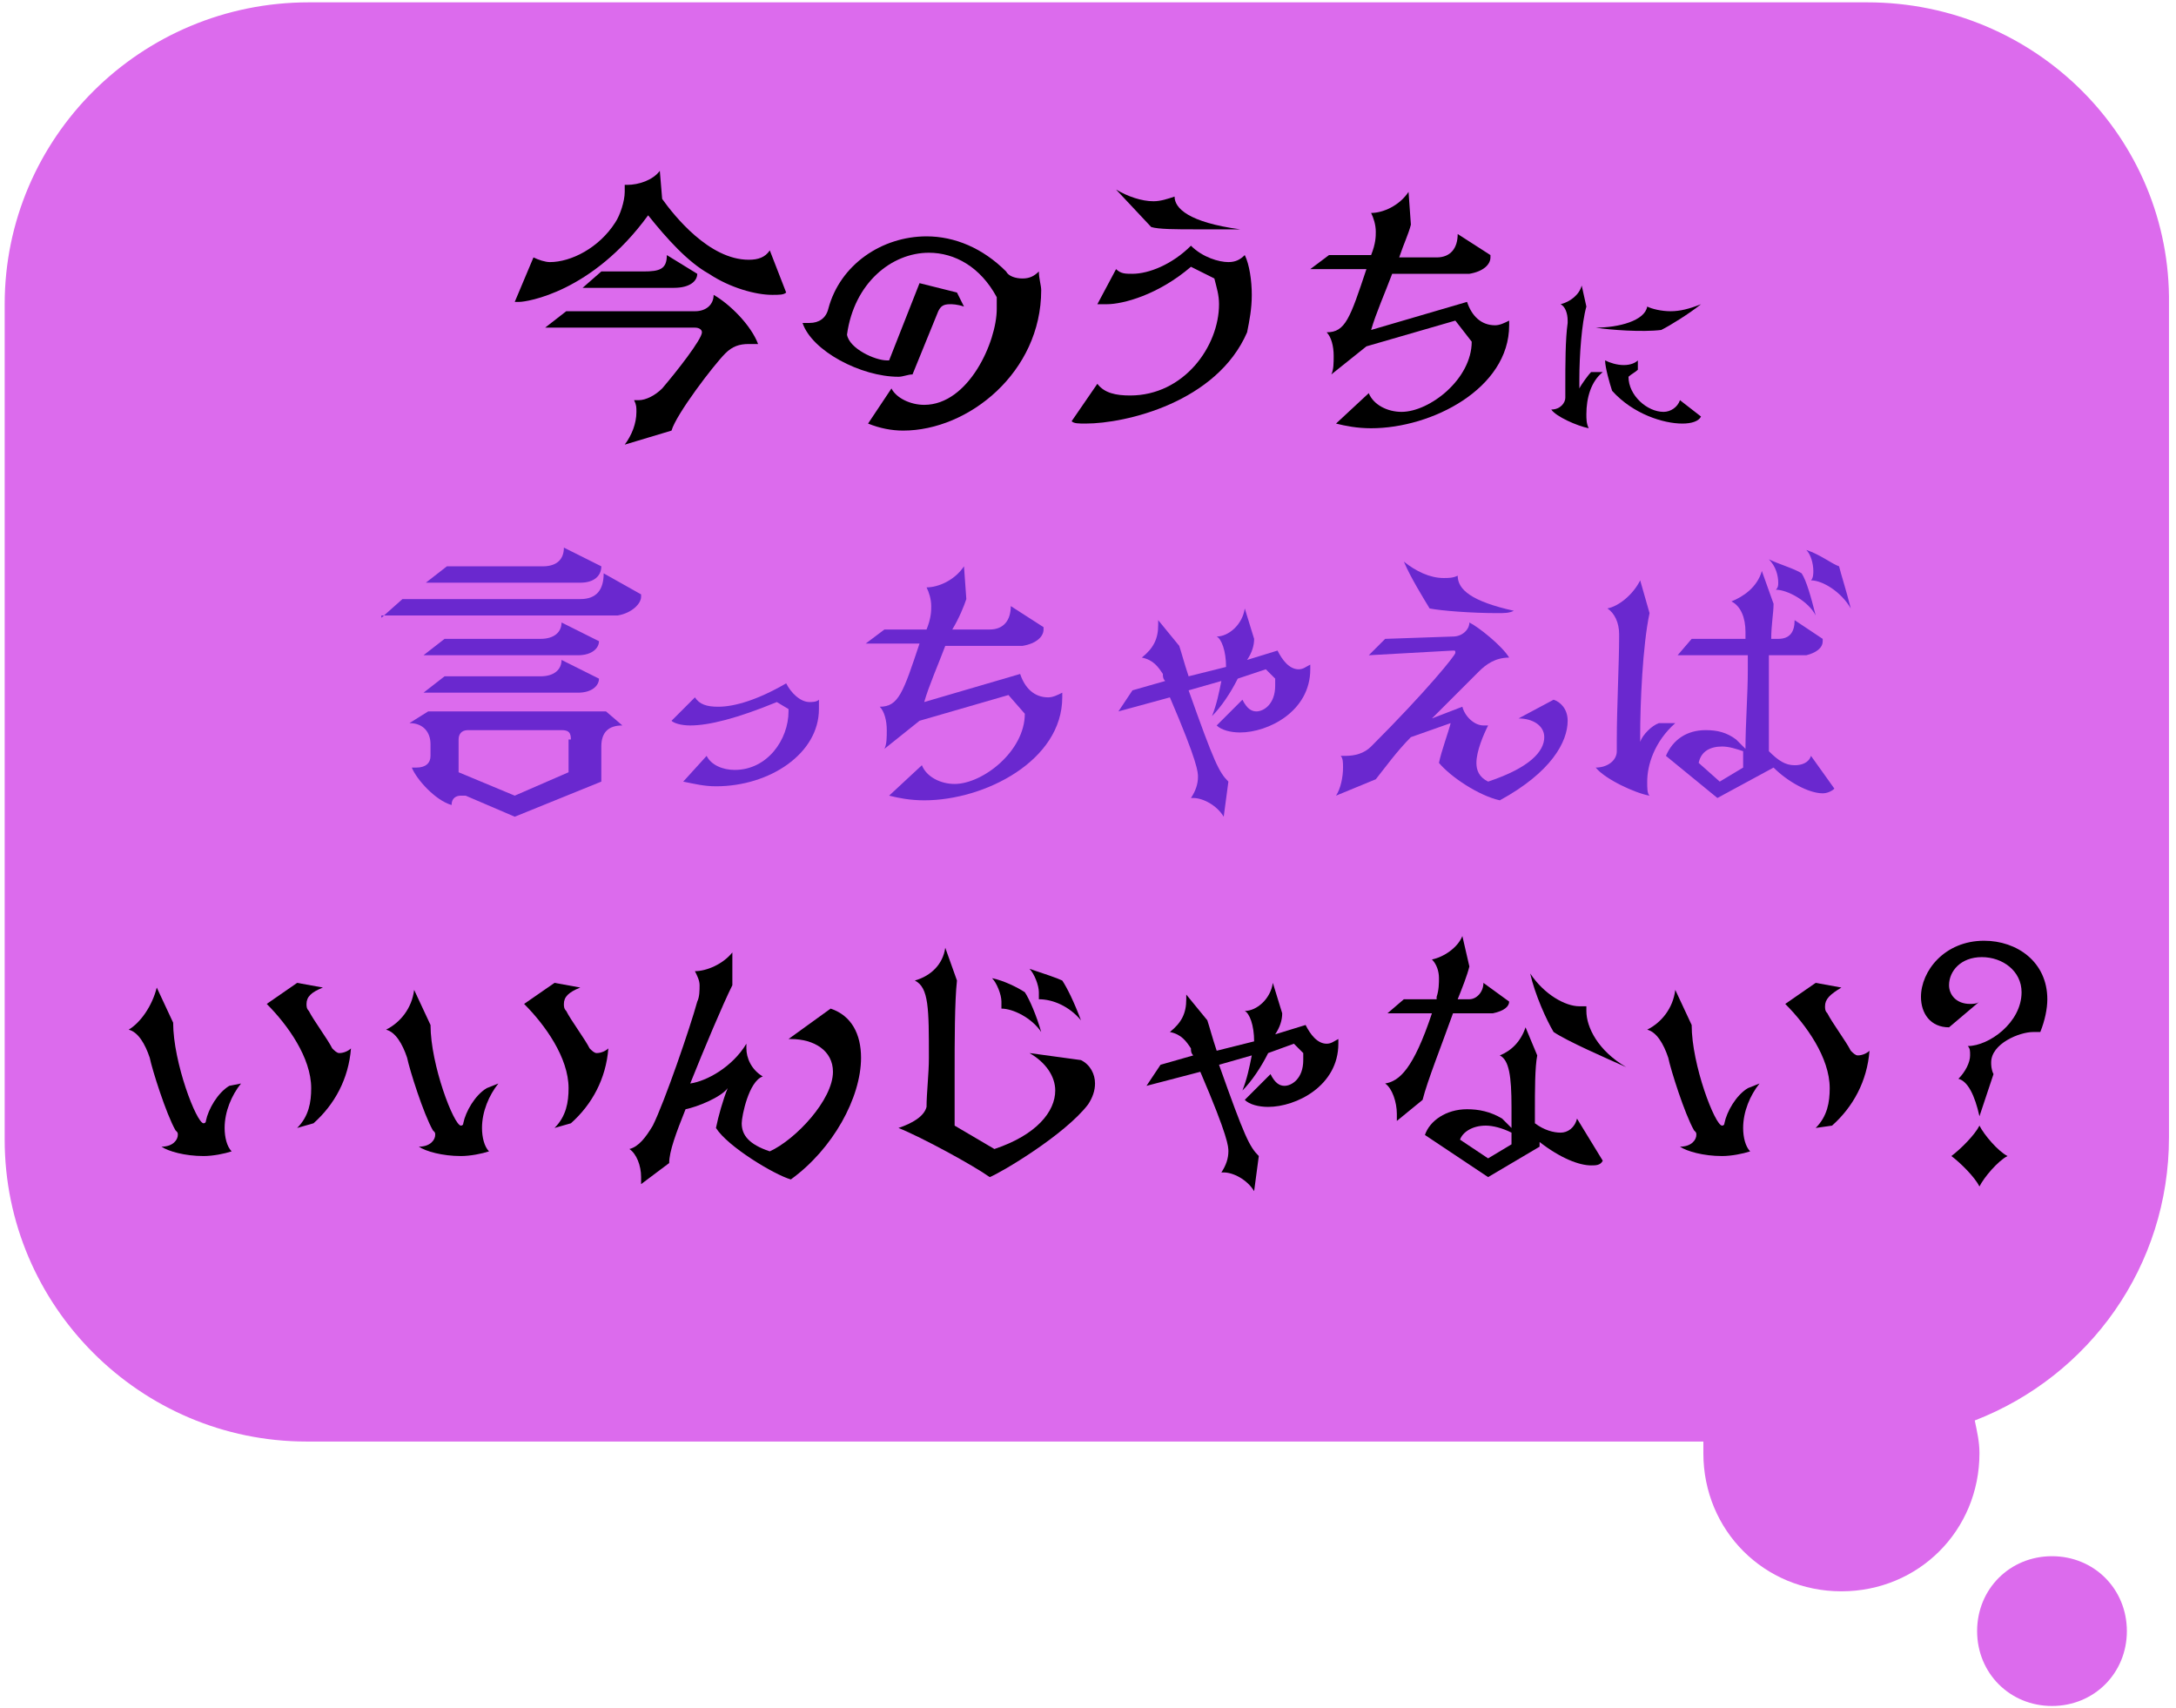
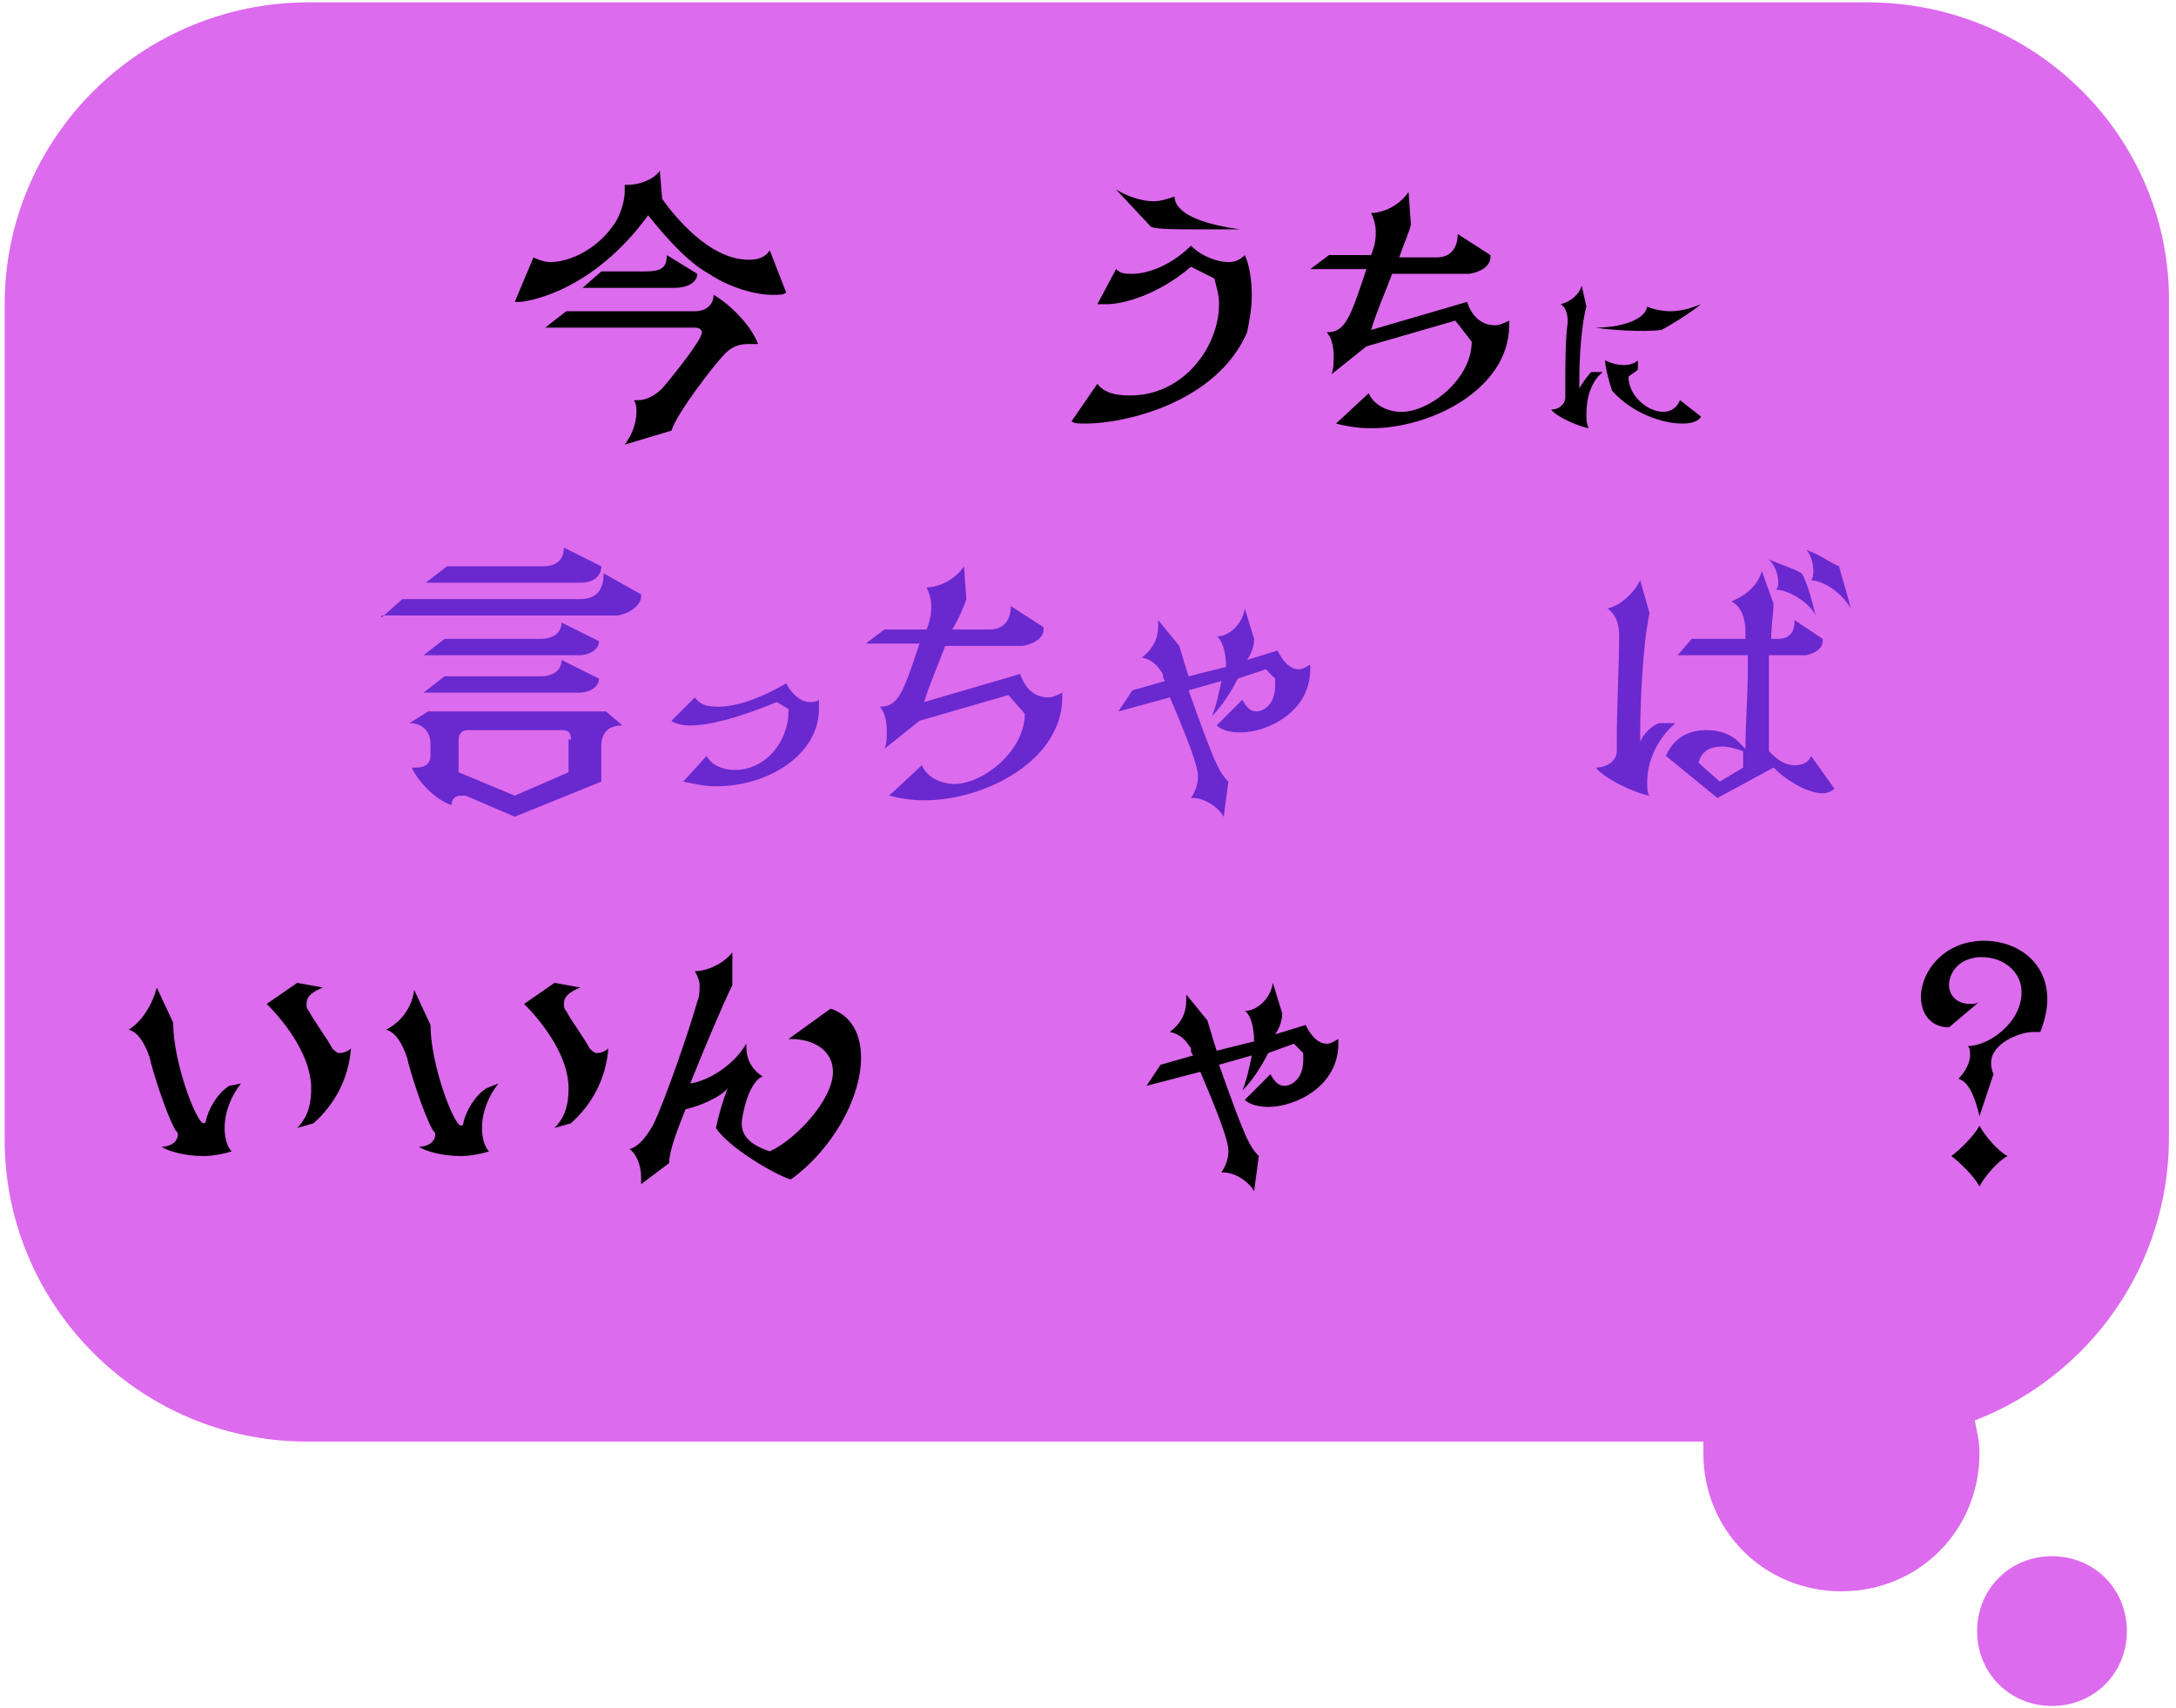
<svg xmlns="http://www.w3.org/2000/svg" version="1.1" id="レイヤー_1" x="0px" y="0px" viewBox="0 0 93 73" style="enable-background:new 0 0 93 73;" xml:space="preserve">
  <style type="text/css">
	.st0{fill:#DC6BED;}
	.st1{fill:#6A28CF;}
</style>
  <g>
    <path class="st0" d="M79.8,0.1H13.2C6,0.1,0.2,5.9,0.2,13v35.7c0,7.1,5.8,12.9,12.9,12.9h59.7c0,0.2,0,0.4,0,0.5   c0,3.3,2.6,5.9,5.9,5.9s5.9-2.6,5.9-5.9c0-0.5-0.1-0.9-0.2-1.4c4.9-1.9,8.3-6.6,8.3-12.1V13C92.8,5.9,87,0.1,79.8,0.1z" />
    <path class="st0" d="M87.7,66.5c-1.8,0-3.2,1.4-3.2,3.2s1.4,3.2,3.2,3.2s3.2-1.4,3.2-3.2S89.5,66.5,87.7,66.5z" />
  </g>
  <g>
    <path d="M33.6,12.5c-0.1,0.1-0.3,0.1-0.6,0.1c-0.7,0-1.8-0.3-2.7-0.9c-0.9-0.5-1.8-1.5-2.6-2.5c-2.4,3.3-5.2,3.7-5.5,3.7   c-0.1,0-0.2,0-0.2,0l0.8-1.9c0.2,0.1,0.5,0.2,0.7,0.2c0.9,0,2.1-0.6,2.8-1.7c0.2-0.3,0.4-0.9,0.4-1.3c0-0.1,0-0.2,0-0.3h0.1   c0.5,0,1.1-0.2,1.4-0.6l0.1,1.2c0.5,0.7,2,2.6,3.7,2.6c0.4,0,0.7-0.1,0.9-0.4L33.6,12.5z M26.7,19c0.3-0.4,0.5-0.9,0.5-1.4   c0-0.2,0-0.3-0.1-0.5c0.1,0,0.1,0,0.2,0c0.3,0,0.7-0.2,1-0.5c0.6-0.7,1.7-2.1,1.7-2.4c0-0.1-0.1-0.2-0.3-0.2h-6.4l0.9-0.7h5.5   c0.5,0,0.8-0.3,0.8-0.7c0.7,0.4,1.6,1.3,1.9,2.1c-0.1,0-0.3,0-0.4,0c-0.4,0-0.7,0.1-1,0.4c-0.5,0.5-2.1,2.6-2.3,3.3L26.7,19z    M24.9,12.3l0.8-0.7h1.8c0.7,0,1-0.1,1-0.7l1.3,0.8c0,0.3-0.3,0.6-1,0.6C28.8,12.3,24.9,12.3,24.9,12.3z" />
-     <path d="M38.1,16.6c0.2,0.4,0.8,0.7,1.4,0.7c1.9,0,3.1-2.7,3.1-4.1c0-0.2,0-0.4,0-0.5c-0.7-1.3-1.8-1.9-2.9-1.9   c-1.6,0-3.2,1.3-3.5,3.5c0.1,0.6,1.2,1.1,1.7,1.1c0,0,0,0,0.1,0l1.3-3.3l1.6,0.4l0.3,0.6C40.9,13,40.7,13,40.6,13   c-0.3,0-0.4,0.1-0.5,0.3L39,16c-0.2,0-0.4,0.1-0.6,0.1c-1.6,0-3.7-1.1-4.1-2.3c0.1,0,0.2,0,0.3,0c0.4,0,0.7-0.2,0.8-0.6   c0.5-1.9,2.3-3.1,4.2-3.1c1.2,0,2.4,0.5,3.4,1.5c0.1,0.2,0.4,0.3,0.7,0.3s0.5-0.1,0.7-0.3c0,0.3,0.1,0.6,0.1,0.8c0,3.5-3.1,6-5.9,6   c-0.5,0-1-0.1-1.5-0.3L38.1,16.6z" />
    <path d="M46.9,16.4c0.3,0.4,0.8,0.5,1.4,0.5c2.3,0,3.8-2.1,3.8-3.9c0-0.4-0.1-0.7-0.2-1.1l-1-0.5C49.5,12.6,48,13,47.3,13   c-0.2,0-0.3,0-0.4,0l0.8-1.5c0.2,0.2,0.4,0.2,0.7,0.2c0.7,0,1.7-0.4,2.5-1.2c0.5,0.5,1.2,0.7,1.6,0.7c0.3,0,0.5-0.1,0.7-0.3   c0.2,0.4,0.3,1.1,0.3,1.7c0,0.6-0.1,1.1-0.2,1.6c-1.3,3-5.2,3.9-6.9,3.9c-0.3,0-0.5,0-0.6-0.1L46.9,16.4z M47.7,8.1   c0.5,0.3,1.1,0.5,1.6,0.5c0.3,0,0.6-0.1,0.9-0.2c0,0.5,0.6,1.1,2.8,1.4c-0.5,0-1.2,0-1.9,0c-0.8,0-1.6,0-1.9-0.1L47.7,8.1z" />
    <path d="M62.2,13.7l-3.8,1.1l0,0L56.9,16c0.1-0.2,0.1-0.5,0.1-0.8c0-0.4-0.1-0.8-0.3-1c0.8,0,1-0.6,1.7-2.7H56l0.8-0.6h1.8   c0.2-0.5,0.2-0.8,0.2-1c0-0.3-0.1-0.6-0.2-0.8c0.5,0,1.2-0.3,1.6-0.9l0.1,1.4C60.2,10,60,10.4,59.8,11h1.6c0.6,0,0.9-0.4,0.9-1   l1.4,0.9c0,0,0,0,0,0.1c0,0.3-0.3,0.6-0.9,0.7h-3.3c-0.3,0.8-0.7,1.7-0.9,2.4l4.1-1.2c0.2,0.6,0.6,1,1.2,1c0.2,0,0.4-0.1,0.6-0.2   c0,0.1,0,0.2,0,0.2c0,2.7-3.3,4.4-5.9,4.4c-0.6,0-1.1-0.1-1.5-0.2l1.4-1.3c0.2,0.5,0.8,0.8,1.4,0.8c1.2,0,3-1.4,3-3l0,0L62.2,13.7z   " />
    <path d="M68.5,15.9c-0.5,0.4-0.7,1.1-0.7,1.8c0,0.2,0,0.4,0.1,0.6c-0.5-0.1-1.4-0.5-1.6-0.8c0.4,0,0.6-0.3,0.6-0.5l0,0   c0-0.1,0-0.3,0-0.5c0-0.9,0-2,0.1-2.7v-0.1c0-0.3-0.1-0.6-0.3-0.7c0.4-0.1,0.8-0.4,0.9-0.8l0.2,0.9c-0.2,0.7-0.3,2.1-0.3,3.1   c0,0.1,0,0.3,0,0.4c0.1-0.2,0.4-0.6,0.5-0.7C68,15.9,68.5,15.9,68.5,15.9z M68.2,14c1,0,2.1-0.3,2.2-0.9c0.2,0.1,0.6,0.2,1,0.2   s0.8-0.1,1.3-0.3c-0.5,0.4-1.3,0.9-1.7,1.1C70.2,14.2,68.8,14.1,68.2,14z M72.7,17.8c-0.1,0.2-0.4,0.3-0.8,0.3   c-0.8,0-2.1-0.4-3-1.4c-0.1-0.3-0.3-1-0.3-1.3c0.2,0.1,0.5,0.2,0.8,0.2s0.5-0.1,0.6-0.2l0,0.4c-0.1,0.1-0.3,0.2-0.4,0.3   c0,0.8,0.8,1.5,1.5,1.5c0.3,0,0.6-0.2,0.7-0.5L72.7,17.8z" />
    <path class="st1" d="M16.3,26.4l0.9-0.8h7.6c0.7,0,1-0.4,1-1.1l1.6,0.9c0,0,0,0,0,0.1c0,0.3-0.4,0.7-1,0.8H16.3V26.4z M22,34.9   L19.9,34c-0.1,0-0.1,0-0.2,0c-0.2,0-0.4,0.1-0.4,0.4c-0.7-0.2-1.5-1.1-1.7-1.6c0.1,0,0.2,0,0.2,0c0.4,0,0.6-0.2,0.6-0.5v-0.5   c0-0.5-0.3-0.9-0.9-0.9l0.8-0.5h7.6l0.7,0.6c-0.6,0-0.9,0.3-0.9,0.9v1.5L22,34.9z M18.1,28l0.9-0.7h4.1c0.6,0,0.9-0.3,0.9-0.7   l1.6,0.8c0,0.3-0.3,0.6-0.9,0.6C24.7,28,18.1,28,18.1,28z M18.1,29.6l0.9-0.7h4.1c0.6,0,0.9-0.3,0.9-0.7l1.6,0.8   c0,0.3-0.3,0.6-0.9,0.6C24.7,29.6,18.1,29.6,18.1,29.6z M18.2,24.9l0.9-0.7h4.1c0.6,0,0.9-0.3,0.9-0.8l1.6,0.8   c0,0.4-0.3,0.7-0.9,0.7H18.2z M24.4,31.6c0-0.3-0.1-0.4-0.4-0.4h-4c-0.3,0-0.4,0.2-0.4,0.4V33l2.4,1l2.3-1v-1.4H24.4z" />
    <path class="st1" d="M33.2,30c-1.7,0.7-2.9,1-3.7,1c-0.4,0-0.7-0.1-0.8-0.2l1-1c0.2,0.3,0.5,0.4,1,0.4c0.7,0,1.7-0.3,2.9-1   c0.2,0.4,0.6,0.8,1,0.8c0.1,0,0.3,0,0.4-0.1c0,0.1,0,0.3,0,0.4c0,1.9-2.1,3.3-4.4,3.3c-0.5,0-0.9-0.1-1.4-0.2l1-1.1   c0.2,0.4,0.7,0.6,1.2,0.6c1.4,0,2.3-1.3,2.3-2.5v-0.1L33.2,30z" />
    <path class="st1" d="M43.1,29.7l-3.8,1.1l0,0L37.8,32c0.1-0.2,0.1-0.5,0.1-0.8c0-0.4-0.1-0.8-0.3-1c0.8,0,1-0.6,1.7-2.7H37l0.8-0.6   h1.8c0.2-0.5,0.2-0.8,0.2-1c0-0.3-0.1-0.6-0.2-0.8c0.5,0,1.2-0.3,1.6-0.9l0.1,1.4c-0.1,0.3-0.3,0.8-0.6,1.3h1.6   c0.6,0,0.9-0.4,0.9-1l1.4,0.9c0,0,0,0,0,0.1c0,0.3-0.3,0.6-0.9,0.7h-3.3c-0.3,0.8-0.7,1.7-0.9,2.4l4.1-1.2c0.2,0.6,0.6,1,1.2,1   c0.2,0,0.4-0.1,0.6-0.2c0,0.1,0,0.2,0,0.2c0,2.7-3.3,4.4-5.9,4.4c-0.6,0-1.1-0.1-1.5-0.2l1.4-1.3c0.2,0.5,0.8,0.8,1.4,0.8   c1.2,0,3-1.4,3-3l0,0L43.1,29.7z" />
    <path class="st1" d="M52.3,34.9c-0.3-0.5-0.9-0.8-1.3-0.8h-0.1c0.2-0.3,0.3-0.6,0.3-0.9c0-0.2,0-0.6-1.2-3.4l-2.2,0.6l0.6-0.9   l1.4-0.4c-0.1-0.1-0.1-0.2-0.1-0.3c-0.2-0.3-0.4-0.6-0.9-0.7c0.5-0.4,0.7-0.8,0.7-1.4c0-0.1,0-0.2,0-0.2l0.9,1.1   c0.1,0.3,0.2,0.7,0.4,1.3l1.6-0.4c0-0.7-0.2-1.2-0.4-1.3c0.5,0,1.1-0.5,1.2-1.2l0.4,1.3c0,0.3-0.1,0.6-0.3,0.9l1.3-0.4   c0.2,0.4,0.5,0.8,0.9,0.8c0.2,0,0.3-0.1,0.5-0.2c0,0.1,0,0.1,0,0.2c0,1.8-1.8,2.7-3,2.7c-0.4,0-0.8-0.1-1-0.3l1.1-1.1   c0.2,0.4,0.4,0.5,0.6,0.5c0.3,0,0.8-0.3,0.8-1.1c0-0.1,0-0.2,0-0.3l-0.4-0.4L52.9,29c-0.3,0.6-0.7,1.2-1.1,1.6   c0.2-0.5,0.3-1,0.4-1.5l-1.4,0.4c1.1,3.1,1.3,3.5,1.7,3.9L52.3,34.9z" />
-     <path class="st1" d="M66.4,29.9c0.3,0.1,0.6,0.4,0.6,0.9c0,0.9-0.7,2.2-2.9,3.4c-0.9-0.2-2.1-1-2.6-1.6c0.1-0.5,0.4-1.3,0.5-1.7   l-1.7,0.6c-0.6,0.6-1.1,1.3-1.5,1.8L57.1,34c0.2-0.3,0.3-0.8,0.3-1.2c0-0.2,0-0.4-0.1-0.5c0.1,0,0.2,0,0.2,0c0.4,0,0.8-0.1,1.1-0.4   c2.4-2.4,3.6-3.9,3.6-4s0-0.1-0.1-0.1L58.5,28l0.7-0.7l2.9-0.1c0.4,0,0.7-0.3,0.7-0.6l0,0c0.4,0.2,1.4,1,1.7,1.5   c-0.6,0-1,0.3-1.3,0.6c-0.6,0.6-1.3,1.3-2,2l1.3-0.5c0.1,0.4,0.5,0.8,0.9,0.8c0.1,0,0.1,0,0.2,0c-0.2,0.4-0.5,1.1-0.5,1.6   c0,0.3,0.1,0.6,0.5,0.8c1.8-0.6,2.4-1.3,2.4-1.9c0-0.5-0.5-0.8-1.1-0.8L66.4,29.9z M64,26.2c-1.1,0-2.4-0.1-2.9-0.2   c-0.3-0.5-0.8-1.3-1.1-2c0.5,0.4,1.1,0.7,1.7,0.7c0.2,0,0.4,0,0.6-0.1l0,0c0,0.6,0.6,1.1,2.4,1.5C64.5,26.2,64.3,26.2,64,26.2z" />
    <path class="st1" d="M71.6,30.9c-0.9,0.8-1.2,1.8-1.2,2.5c0,0.3,0,0.5,0.1,0.6c-0.6-0.1-1.9-0.7-2.3-1.2l0,0c0.5,0,0.9-0.3,0.9-0.7   c0-0.2,0-0.3,0-0.5c0-1.3,0.1-3.3,0.1-4.4v-0.1c0-0.5-0.2-0.9-0.5-1.1c0.5-0.1,1.1-0.6,1.4-1.2l0.4,1.4c-0.3,1.4-0.4,3.9-0.4,5.2   c0,0.1,0,0.2,0,0.3c0.1-0.3,0.5-0.7,0.8-0.8L71.6,30.9z M78.4,33.7c-0.1,0.1-0.3,0.2-0.5,0.2c-0.6,0-1.5-0.5-2.1-1.1l0,0l-2.4,1.3   l-2.2-1.8c0.3-0.7,0.9-1.1,1.7-1.1c0.5,0,0.9,0.1,1.3,0.4l0.4,0.4c0-1.1,0.1-2.3,0.1-3.4c0-0.2,0-0.4,0-0.6h-3l0.6-0.7h2.3   c0-0.1,0-0.2,0-0.3c0-0.6-0.2-1.1-0.6-1.3c0.5-0.2,1.1-0.6,1.3-1.3l0.5,1.4c0,0.4-0.1,0.9-0.1,1.5H76c0.5,0,0.7-0.3,0.7-0.8   l1.2,0.8c0,0,0,0,0,0.1c0,0.3-0.3,0.5-0.7,0.6h-1.6c0,0.5,0,1.1,0,1.7c0,0.9,0,1.7,0,2.4c0.4,0.4,0.7,0.6,1.1,0.6   c0.3,0,0.6-0.1,0.7-0.4L78.4,33.7z M74.5,32.1c-0.3-0.1-0.6-0.2-0.9-0.2c-0.5,0-0.9,0.2-1,0.7l0.9,0.8l1-0.6V32.1z M75.9,25.2   C76,25.1,76,25,76,24.9c0-0.3-0.1-0.7-0.4-1c0.4,0.2,1.1,0.4,1.4,0.6c0.2,0.3,0.4,1,0.6,1.8C77.3,25.7,76.4,25.2,75.9,25.2z    M77.4,24.8c0.1-0.1,0.1-0.3,0.1-0.4c0-0.3-0.1-0.7-0.3-0.9c0.6,0.2,1.1,0.6,1.4,0.7c0.1,0.4,0.3,1,0.5,1.8   C78.7,25.3,77.9,24.8,77.4,24.8z" />
    <path d="M10.3,46.3c-0.4,0.5-0.7,1.2-0.7,1.9c0,0.4,0.1,0.8,0.3,1c-0.3,0.1-0.8,0.2-1.2,0.2c-0.8,0-1.5-0.2-1.8-0.4   c0.5,0,0.7-0.3,0.7-0.5c0-0.1,0-0.1-0.1-0.2c-0.4-0.7-1-2.6-1.1-3.1c-0.2-0.6-0.5-1.1-0.9-1.2c0.5-0.3,1-1,1.2-1.8l0.7,1.5   c0,1.7,1,4.3,1.3,4.3c0,0,0.1,0,0.1-0.1c0.1-0.5,0.5-1.2,1-1.5L10.3,46.3z M12.7,48.2c0.5-0.5,0.6-1.1,0.6-1.7c0-1.3-1-2.7-1.9-3.6   l1.3-0.9l1.1,0.2c-0.5,0.2-0.7,0.4-0.7,0.7c0,0.1,0,0.2,0.1,0.3c0.2,0.4,0.8,1.2,1,1.6c0.1,0.1,0.2,0.2,0.3,0.2   c0.2,0,0.4-0.1,0.5-0.2c-0.1,1.3-0.7,2.4-1.6,3.2L12.7,48.2z" />
    <path d="M21.3,46.3c-0.4,0.5-0.7,1.2-0.7,1.9c0,0.4,0.1,0.8,0.3,1c-0.3,0.1-0.8,0.2-1.2,0.2c-0.8,0-1.5-0.2-1.8-0.4   c0.5,0,0.7-0.3,0.7-0.5c0-0.1,0-0.1-0.1-0.2c-0.4-0.7-1-2.6-1.1-3.1c-0.2-0.6-0.5-1.1-0.9-1.2c0.6-0.3,1.1-0.9,1.2-1.7l0.7,1.5   c0,1.7,1,4.3,1.3,4.3c0,0,0.1,0,0.1-0.1c0.1-0.5,0.5-1.2,1-1.5L21.3,46.3z M23.7,48.2c0.5-0.5,0.6-1.1,0.6-1.7c0-1.3-1-2.7-1.9-3.6   l1.3-0.9l1.1,0.2c-0.5,0.2-0.7,0.4-0.7,0.7c0,0.1,0,0.2,0.1,0.3c0.2,0.4,0.8,1.2,1,1.6c0.1,0.1,0.2,0.2,0.3,0.2   c0.2,0,0.4-0.1,0.5-0.2c-0.1,1.3-0.7,2.4-1.6,3.2L23.7,48.2z" />
    <path d="M35.5,43.1c0.9,0.3,1.3,1.1,1.3,2.1c0,1.7-1.2,3.9-3,5.2c-0.7-0.2-2.7-1.4-3.2-2.2c0.1-0.5,0.3-1.2,0.5-1.7   c-0.3,0.4-1.3,0.8-1.8,0.9c-0.4,1-0.7,1.8-0.7,2.3l-1.2,0.9c0-0.1,0-0.2,0-0.3c0-0.5-0.2-1-0.5-1.2c0.4-0.1,0.7-0.5,1-1   c0.5-1,1.6-4.2,1.9-5.3c0.1-0.2,0.1-0.5,0.1-0.7s-0.1-0.4-0.2-0.6l0,0c0.5,0,1.2-0.3,1.6-0.8v1.4c-0.4,0.8-1.2,2.7-1.8,4.2   c0.7-0.1,1.8-0.7,2.4-1.7c0,0,0,0.1,0,0.2c0,0.4,0.2,0.9,0.7,1.2c-0.6,0.2-0.9,1.7-0.9,2c0,0.5,0.3,0.9,1.2,1.2   c1.1-0.5,2.7-2.2,2.7-3.4c0-0.9-0.8-1.4-1.8-1.4h-0.1L35.5,43.1z" />
-     <path d="M46.2,45.3c0.4,0.2,0.6,0.6,0.6,1c0,0.3-0.1,0.6-0.3,0.9c-1,1.3-3.7,2.9-4.2,3.1c-0.7-0.5-2.9-1.7-3.9-2.1   c0.6-0.2,1.1-0.5,1.2-0.9c0-0.6,0.1-1.4,0.1-2.1c0-2.1,0-3-0.6-3.3c0.7-0.2,1.2-0.7,1.3-1.4l0.5,1.4c-0.1,0.9-0.1,2.6-0.1,4   c0,0.9,0,1.7,0,2.2l1.7,1c1.8-0.6,2.6-1.6,2.6-2.5c0-0.6-0.4-1.2-1.1-1.6L46.2,45.3z M42.8,43.1L42.8,43.1c0-0.1,0-0.2,0-0.3   c0-0.3-0.2-0.8-0.4-1c0.5,0.1,1.1,0.4,1.4,0.6c0.2,0.3,0.5,1,0.7,1.7C44.1,43.5,43.3,43.1,42.8,43.1z M44.4,42.7L44.4,42.7   c0-0.1,0-0.2,0-0.3c0-0.3-0.2-0.8-0.4-1c0.6,0.2,1.2,0.4,1.4,0.5c0.2,0.3,0.5,0.9,0.8,1.7C45.7,43,45,42.7,44.4,42.7z" />
    <path d="M53.6,50.9c-0.3-0.5-0.9-0.8-1.3-0.8h-0.1c0.2-0.3,0.3-0.6,0.3-0.9c0-0.2,0-0.6-1.2-3.4L49,46.4l0.6-0.9l1.4-0.4   c-0.1-0.1-0.1-0.2-0.1-0.3c-0.2-0.3-0.4-0.6-0.9-0.7c0.5-0.4,0.7-0.8,0.7-1.4c0-0.1,0-0.2,0-0.2l0.9,1.1c0.1,0.3,0.2,0.7,0.4,1.3   l1.6-0.4c0-0.7-0.2-1.2-0.4-1.3c0.5,0,1.1-0.5,1.2-1.2l0.4,1.3c0,0.3-0.1,0.6-0.3,0.9l1.3-0.4c0.2,0.4,0.5,0.8,0.9,0.8   c0.2,0,0.3-0.1,0.5-0.2c0,0.1,0,0.1,0,0.2c0,1.8-1.8,2.7-3,2.7c-0.4,0-0.8-0.1-1-0.3l1.1-1.1c0.2,0.4,0.4,0.5,0.6,0.5   c0.3,0,0.8-0.3,0.8-1.1c0-0.1,0-0.2,0-0.3l-0.4-0.4L54.2,45c-0.3,0.6-0.7,1.2-1.1,1.6c0.2-0.5,0.3-1,0.4-1.5l-1.4,0.4   c1.1,3.1,1.3,3.5,1.7,3.9L53.6,50.9z" />
-     <path d="M59.7,47.9c0-0.1,0-0.2,0-0.3c0-0.5-0.2-1.1-0.5-1.3c0.6-0.1,1.2-0.6,2-3h-1.9l0.7-0.6h1.4v-0.1c0.1-0.3,0.1-0.6,0.1-0.8   c0-0.3-0.1-0.6-0.3-0.8c0.5-0.1,1.1-0.5,1.3-1l0.3,1.3c-0.1,0.4-0.3,0.9-0.5,1.4h0.5c0.3,0,0.6-0.3,0.6-0.7l1.1,0.8l0,0   c0,0.2-0.2,0.4-0.7,0.5h-1.7c-0.5,1.4-1.1,2.9-1.3,3.7L59.7,47.9z M68.5,49.6c-0.1,0.2-0.3,0.2-0.5,0.2c-0.5,0-1.3-0.3-2.2-1V49   l-2.2,1.3l-2.7-1.8c0.2-0.6,0.9-1.1,1.8-1.1c0.5,0,1,0.1,1.5,0.4l0.4,0.4c0-0.3,0-0.6,0-0.9c0-1.3-0.1-2-0.5-2.2   c0.5-0.2,0.9-0.6,1.1-1.2l0.5,1.2c-0.1,0.5-0.1,1.5-0.1,2.4c0,0.2,0,0.4,0,0.5c0.4,0.3,0.8,0.4,1.1,0.4c0.3,0,0.6-0.2,0.7-0.6   L68.5,49.6z M64.6,48.9c0-0.1,0-0.3,0-0.5c-0.4-0.2-0.8-0.3-1.1-0.3c-0.6,0-1,0.3-1.1,0.6l1.2,0.8L64.6,48.9z M66.4,44.1   c-0.3-0.5-0.8-1.6-1-2.5c0.6,0.9,1.5,1.4,2.1,1.4c0.1,0,0.2,0,0.3,0c0,0.1,0,0.1,0,0.2c0,0.7,0.5,1.7,1.7,2.4   C68.6,45.2,67,44.5,66.4,44.1z" />
-     <path d="M75.2,46.3c-0.4,0.5-0.7,1.2-0.7,1.9c0,0.4,0.1,0.8,0.3,1c-0.3,0.1-0.8,0.2-1.2,0.2c-0.8,0-1.5-0.2-1.8-0.4   c0.5,0,0.7-0.3,0.7-0.5c0-0.1,0-0.1-0.1-0.2c-0.4-0.7-1-2.6-1.1-3.1c-0.2-0.6-0.5-1.1-0.9-1.2c0.6-0.3,1.1-0.9,1.2-1.7l0.7,1.5   c0,1.7,1,4.3,1.3,4.3c0,0,0.1,0,0.1-0.1c0.1-0.5,0.5-1.2,1-1.5L75.2,46.3z M77.6,48.2c0.5-0.5,0.6-1.1,0.6-1.7c0-1.3-1-2.7-1.9-3.6   l1.3-0.9l1.1,0.2C78.2,42.5,78,42.7,78,43c0,0.1,0,0.2,0.1,0.3c0.2,0.4,0.8,1.2,1,1.6c0.1,0.1,0.2,0.2,0.3,0.2   c0.2,0,0.4-0.1,0.5-0.2c-0.1,1.3-0.7,2.4-1.6,3.2L77.6,48.2z" />
    <path d="M84.6,47.7c-0.2-0.9-0.5-1.5-0.9-1.6c0.3-0.3,0.5-0.7,0.5-1c0-0.2,0-0.3-0.1-0.4c0.9,0,2.3-1,2.3-2.3   c0-0.9-0.8-1.5-1.7-1.5c-0.9,0-1.4,0.6-1.4,1.2c0,0.4,0.3,0.8,0.9,0.8c0.1,0,0.3,0,0.4-0.1l-1.3,1.1c-0.8,0-1.2-0.6-1.2-1.3   c0-1.1,1-2.4,2.7-2.4c1.4,0,2.7,0.9,2.7,2.5c0,0.4-0.1,0.9-0.3,1.4c-0.1,0-0.2,0-0.3,0c-0.6,0-1.8,0.5-1.8,1.3c0,0.1,0,0.3,0.1,0.5   L84.6,47.7z M83.4,49.4c0.4-0.3,1-0.9,1.2-1.3c0.2,0.4,0.8,1.1,1.2,1.3c-0.4,0.2-1,0.9-1.2,1.3C84.4,50.3,83.8,49.7,83.4,49.4z" />
  </g>
</svg>